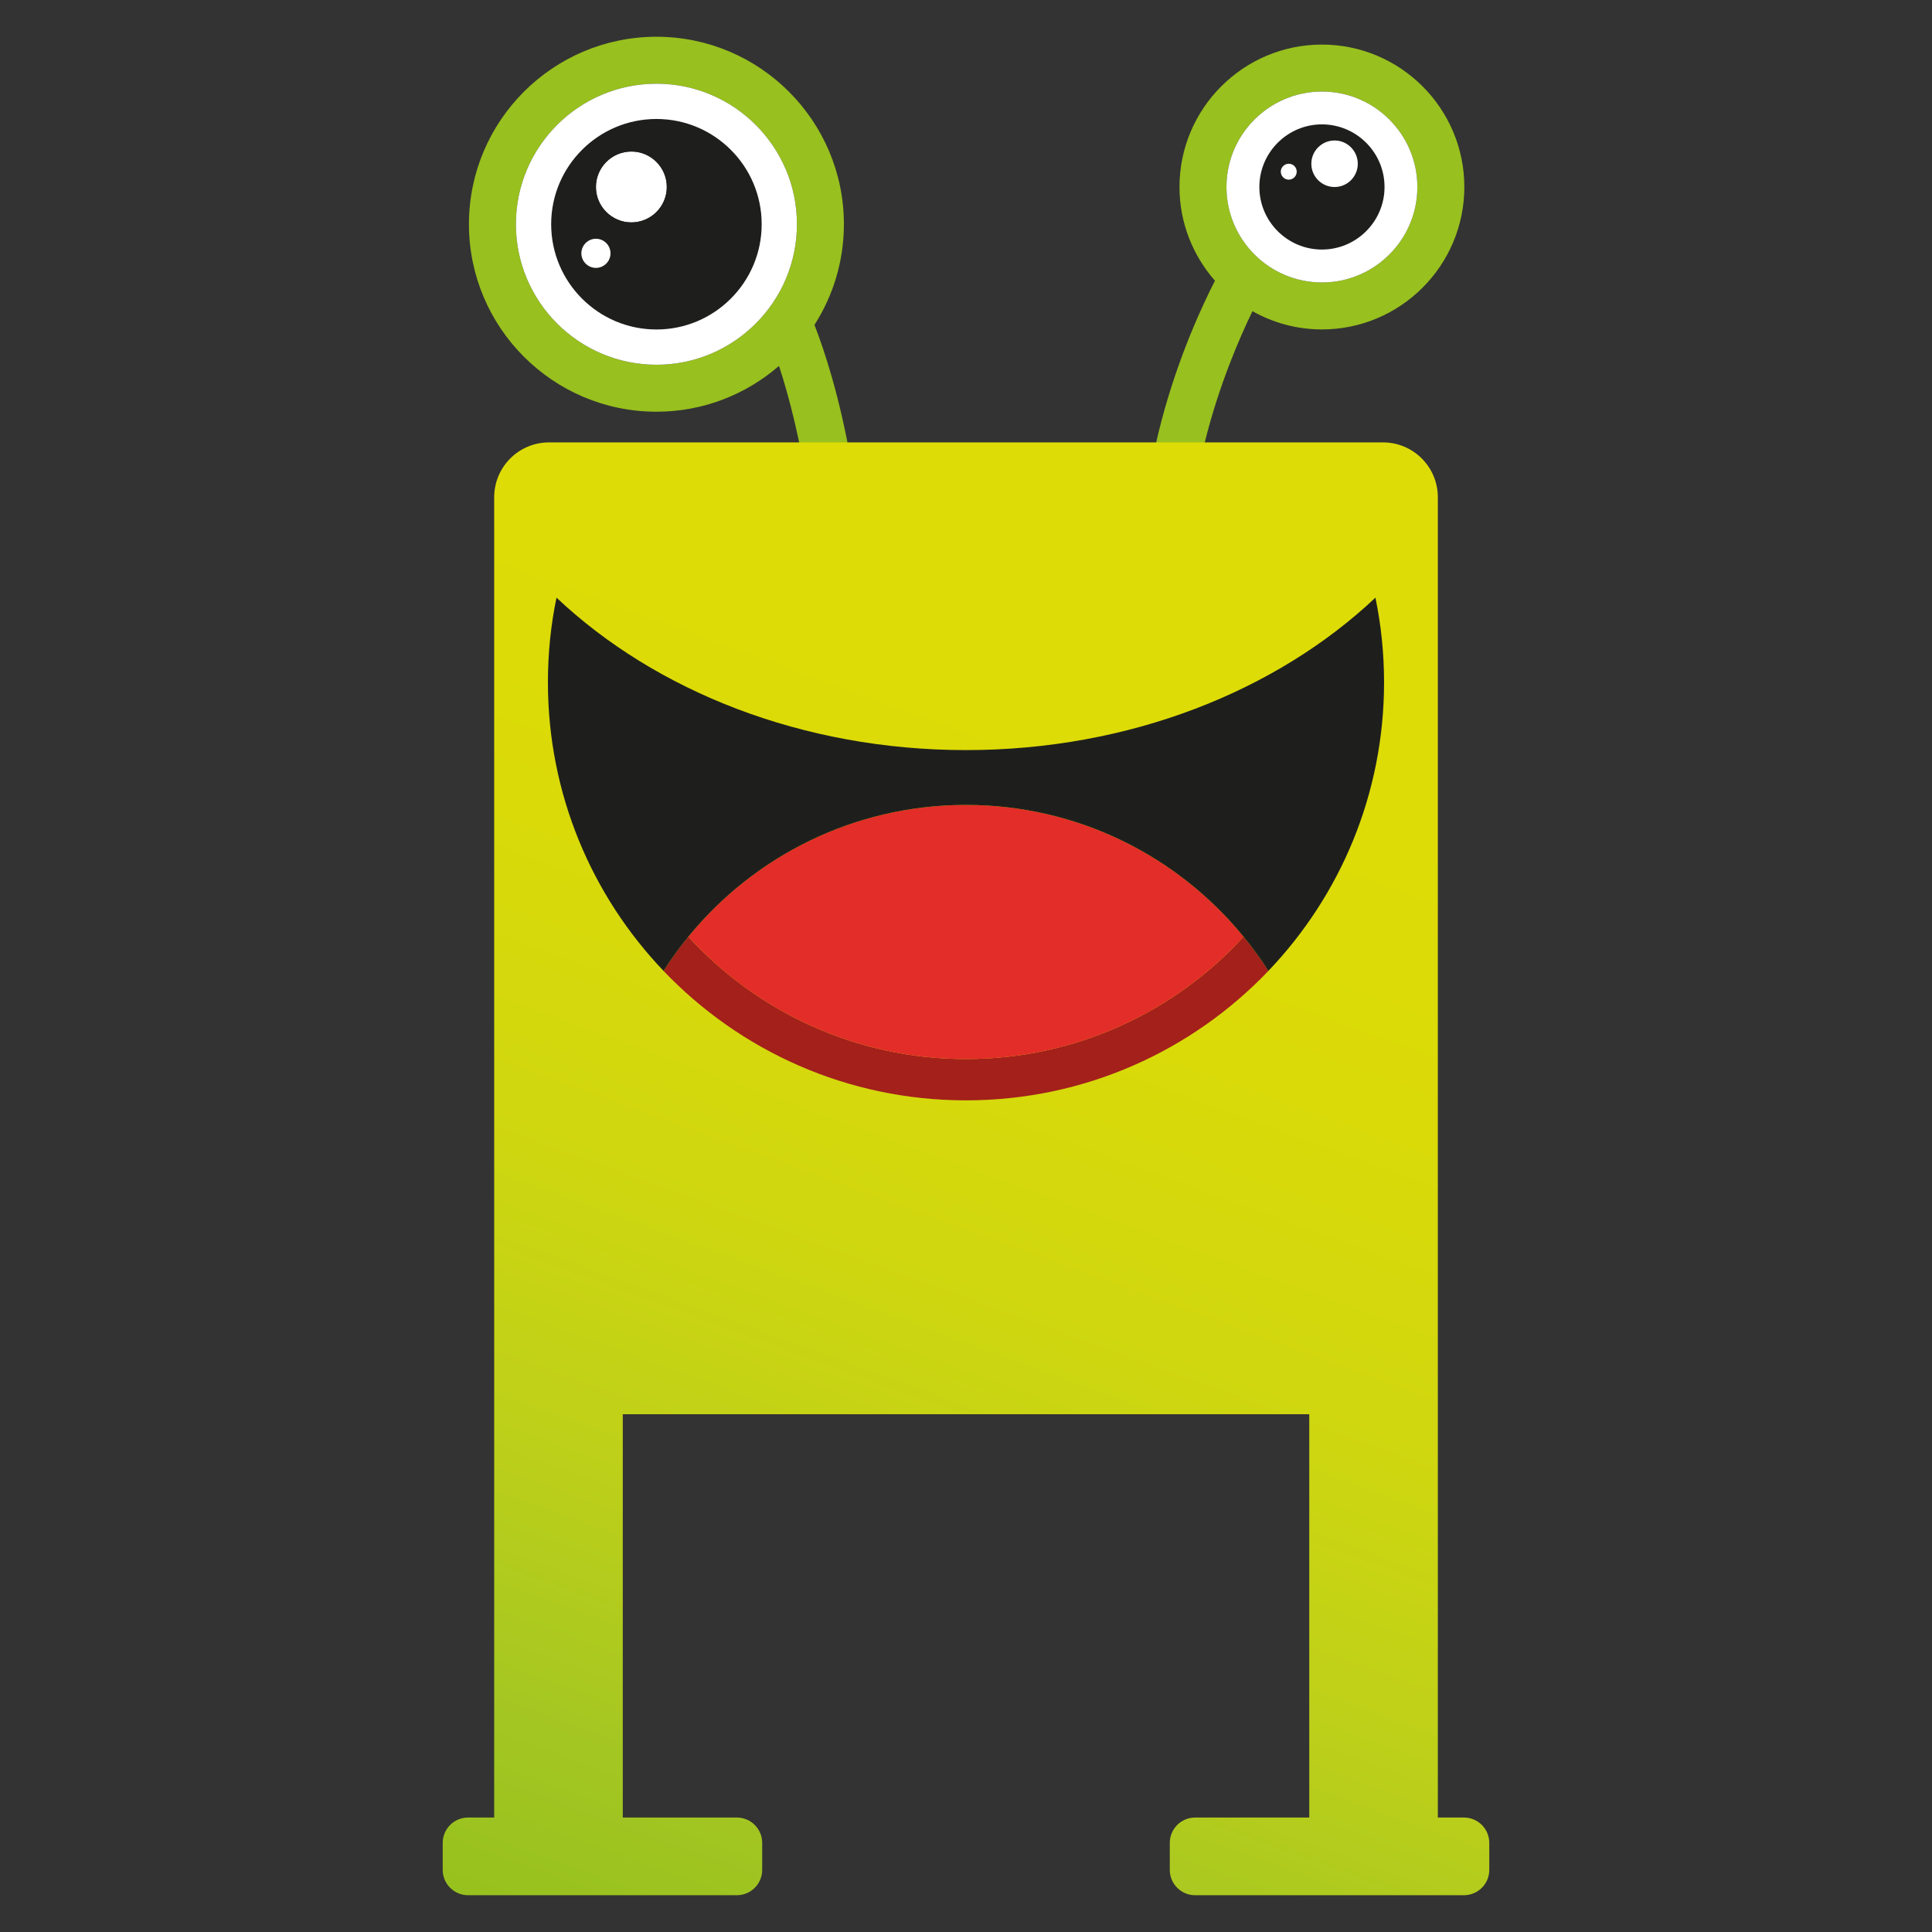
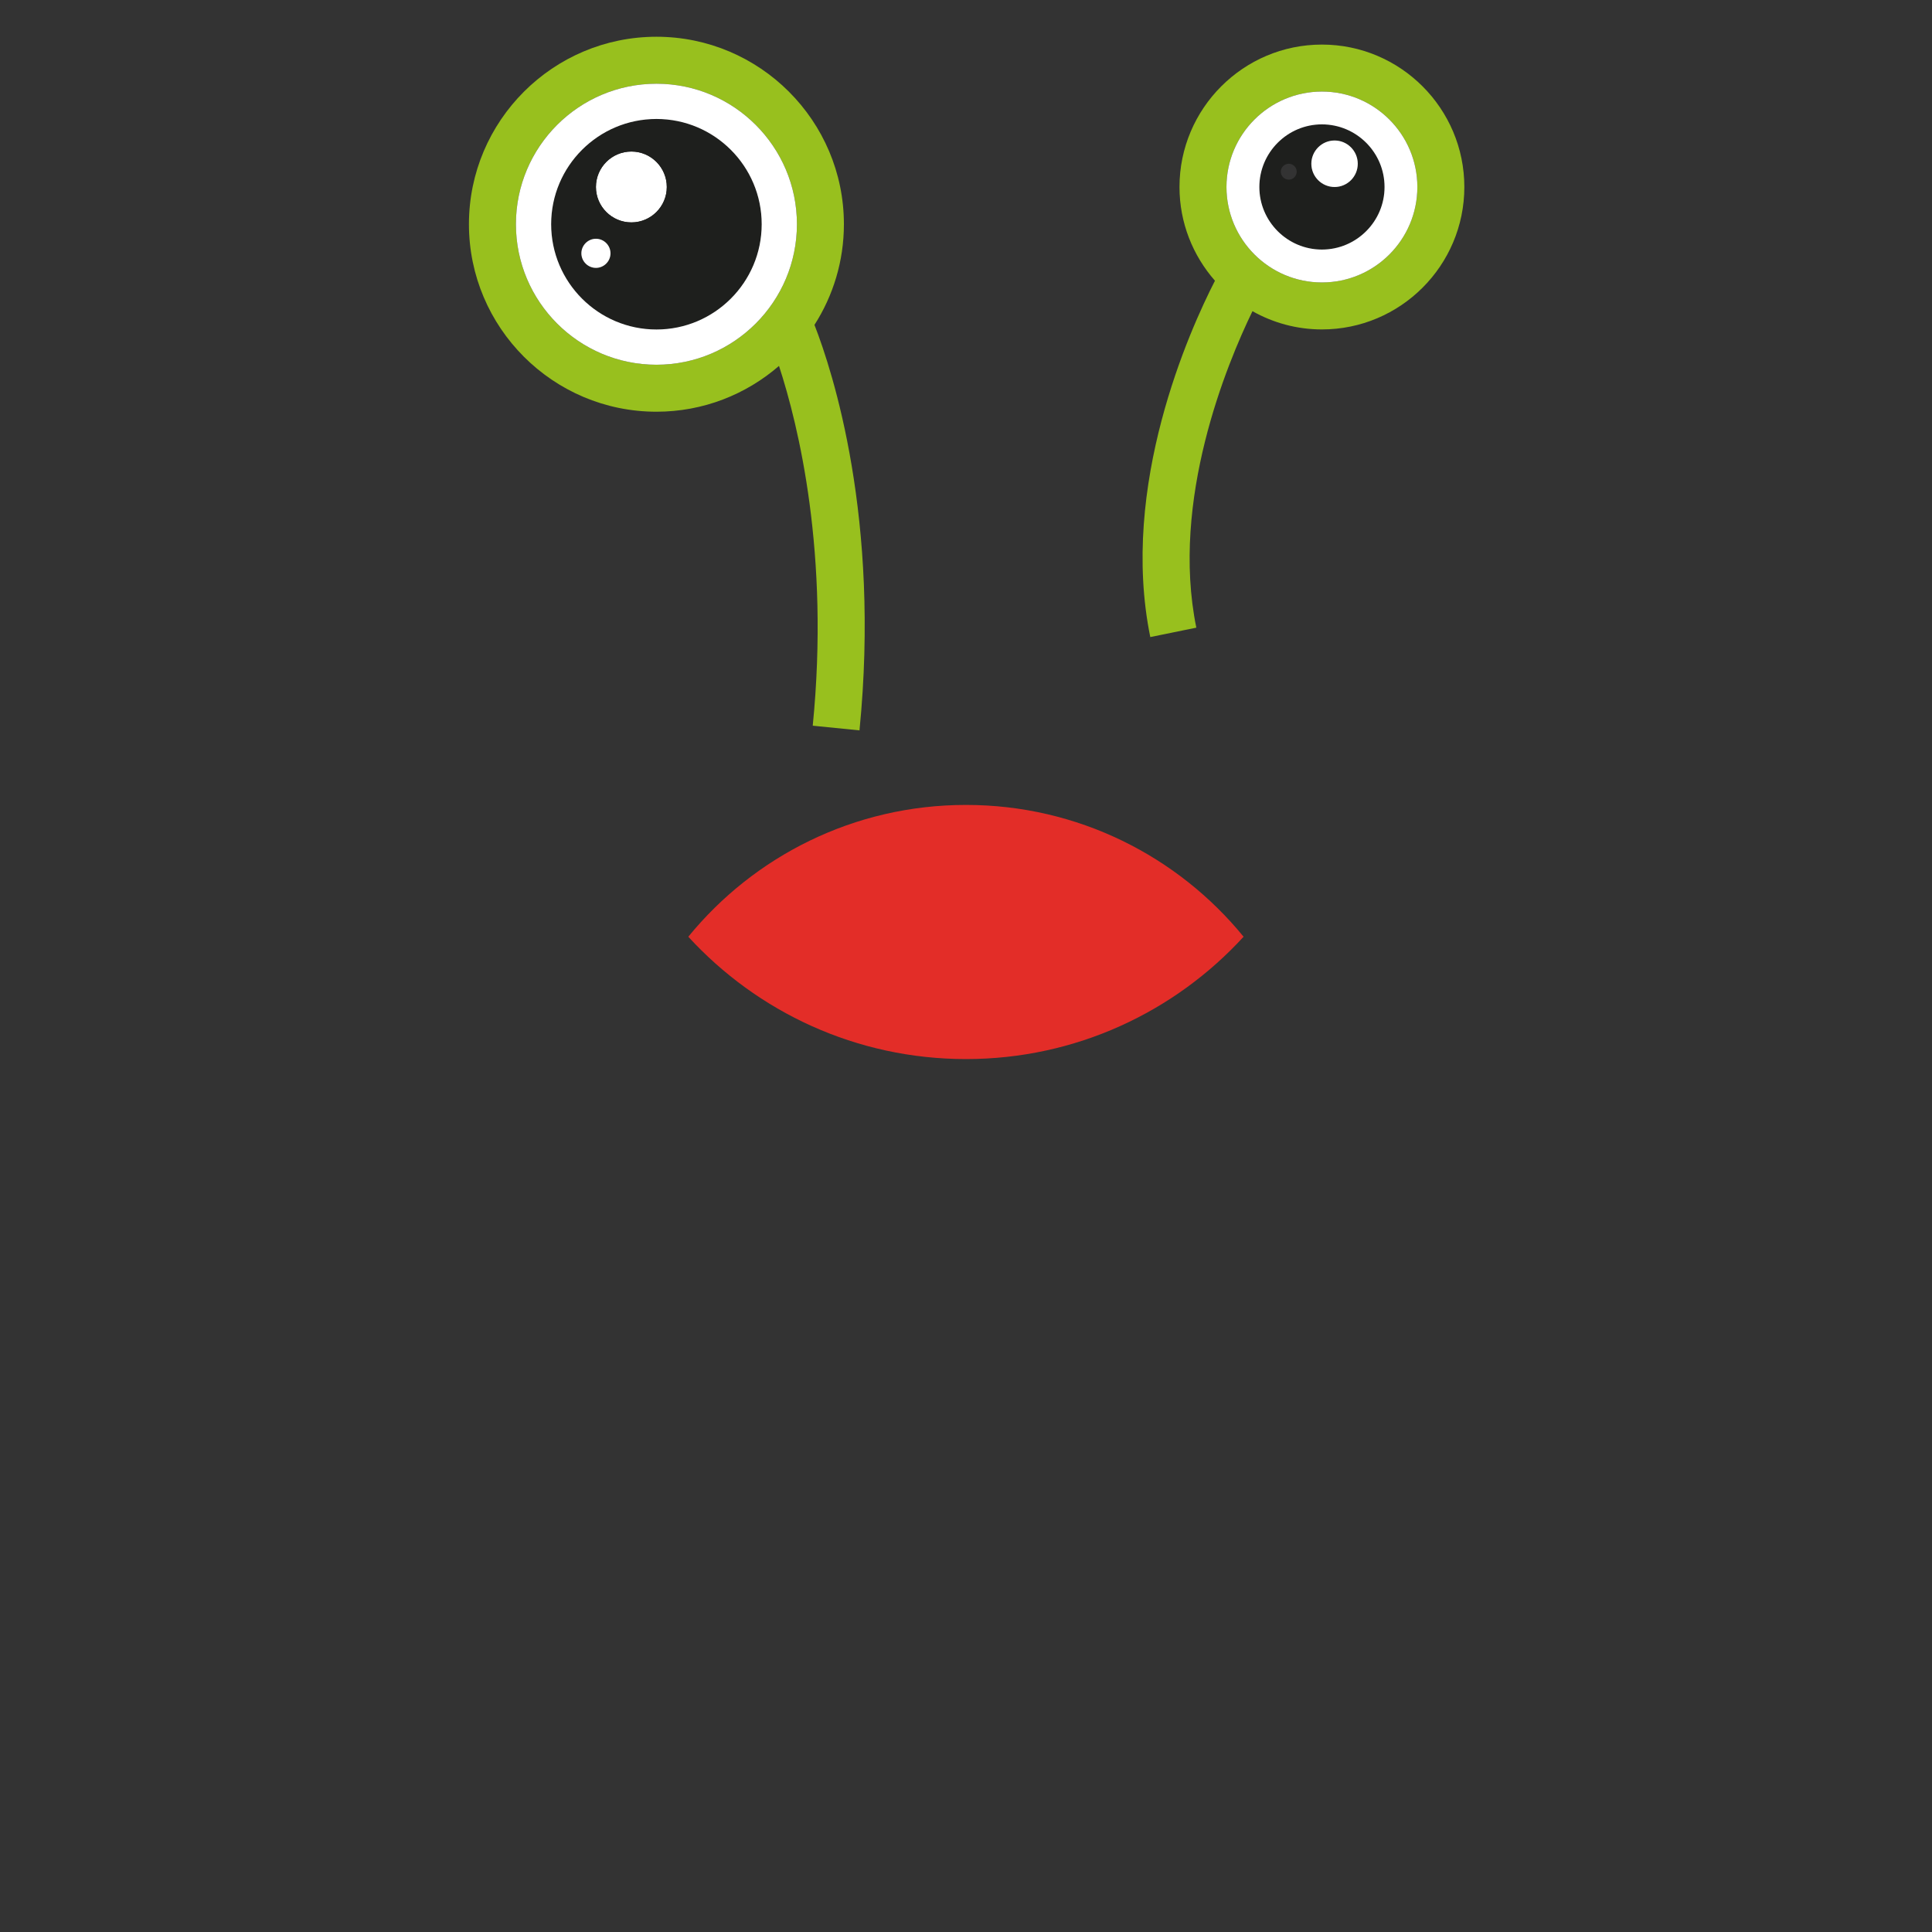
<svg xmlns="http://www.w3.org/2000/svg" version="1.1" id="monster" x="0px" y="0px" viewBox="0 0 1000 1000" style="enable-background:new 0 0 1000 1000;" xml:space="preserve">
  <rect x="0" y="0" width="1000" height="1000" fill="#333333" stroke="none" />
  <style type="text/css">
	.st0{fill:#C783B7;}
	.st1{fill:#125785;}
	.st2{fill:#8E4C87;}
	.st3{fill:#1B70B6;}
	.st4{fill:#66A0D7;}
	.st5{fill:#1E1F1D;}
	.st6{fill:#A3201B;}
	.st7{fill:#E32D28;}
	.st8{fill:url(#SVGID_1_);}
	.st9{fill:#FFFFFF;}
	.st10{fill:#D5418F;}
	.st11{fill:#E3C724;}
	.st12{fill:#A7C833;}
	.st13{fill:#E6362C;}
	.st14{fill:#C72C28;}
	.st15{fill:#E3AB28;}
	.st16{fill:#9DC42B;}
	.st17{fill:#FADF21;}
	.st18{fill:#CA9220;}
	.st19{fill:#94C128;}
	.st20{fill:#74922B;}
	.st21{fill:#59AE33;}
	.st22{fill:#499834;}
	.st23{fill:#E62A46;}
	.st24{fill:#CD163B;}
	.st25{fill:#063E51;}
	.st26{fill:#B2B1B0;}
	.st27{fill:#E62A3B;}
	.st28{fill:#CA152C;}
	.st29{fill:url(#SVGID_2_);}
	.st30{fill:url(#SVGID_3_);}
	.st31{fill:#C71B1B;}
	.st32{fill:#E52523;}
	.st33{fill:url(#SVGID_4_);}
	.st34{fill:#E43333;}
	.st35{fill:#9C1C1B;}
	.st36{fill:#C8C7C7;}
	.st37{fill:#C39E05;}
	.st38{fill:#E5B90D;}
	.st39{fill:#F1C906;}
	.st40{fill:#F7B21C;}
	.st41{fill:#566EB3;}
	.st42{fill:#4081C2;}
	.st43{fill:#F2AABB;}
	.st44{fill:#EA6379;}
	.st45{fill:#C83C5A;}
	.st46{fill:#CF4162;}
	.st47{fill:#B01C1C;}
	.st48{fill:#E52923;}
	.st49{fill:#125B95;}
	.st50{fill:#EEEDED;}
	.st51{fill:#B1B1B0;}
	.st52{fill:#98C01E;}
	.st53{fill:url(#SVGID_5_);}
	.st54{fill:#5DC2DB;}
	.st55{fill:url(#SVGID_6_);}
	.st56{fill:url(#SVGID_7_);}
	.st57{fill:#030405;}
	.st58{fill:#8666A4;}
	.st59{fill:#AE8FC2;}
	.st60{fill:#8860A3;}
	.st61{fill:#704693;}
	.st62{fill:#C8C6C7;}
	.st63{fill:#A7C835;}
	.st64{fill:#64B335;}
	.st65{fill:#174865;}
	.st66{fill:#5895C5;}
	.st67{fill:#4F2672;}
	.st68{fill:url(#SVGID_8_);}
	.st69{fill:url(#SVGID_9_);}
	.st70{fill:url(#SVGID_10_);}
	.st71{fill:url(#SVGID_11_);}
	.st72{fill:#FAB21E;}
	.st73{fill:#FBD704;}
	.st74{fill:#FAC00F;}
</style>
  <g>
    <g id="XMLID_50_">
      <g>
        <path class="st9" d="M345.133,96.793c0,10.091-8.226,18.318-18.318,18.318c-10.131,0-18.358-8.227-18.358-18.318     c0-10.132,8.227-18.359,18.358-18.359C336.906,78.434,345.133,86.661,345.133,96.793z" />
        <path class="st52" d="M420.675,375.616c8.834-88.956-7.376-155.379-17.468-186.22     c-17.02,14.752-39.188,23.708-63.424,23.708c-53.535,0-97.061-43.525-97.061-97.061     c0-53.495,43.526-97.02,97.061-97.02c53.495,0,97.02,43.525,97.02,97.02     c0,19.169-5.593,37.041-15.237,52.117c9.482,24.316,34.163,100.303,23.303,209.887L420.675,375.616z      M412.488,116.043c0-40.081-32.624-72.705-72.705-72.705c-40.121,0-72.745,32.624-72.745,72.705     c0,40.121,32.624,72.745,72.745,72.745C379.864,188.788,412.488,156.164,412.488,116.043z" />
        <path class="st5" d="M326.815,78.434c-10.131,0-18.358,8.227-18.358,18.359c0,10.091,8.227,18.318,18.358,18.318     c10.092,0,18.318-8.227,18.318-18.318C345.133,86.661,336.906,78.434,326.815,78.434z M315.994,131.119     c0-4.133-3.404-7.538-7.538-7.538c-4.134,0-7.538,3.404-7.538,7.538c0,4.134,3.404,7.538,7.538,7.538     C312.59,138.657,315.994,135.252,315.994,131.119z M285.275,116.043c0-30.03,24.438-54.468,54.508-54.468     c30.03,0,54.468,24.438,54.468,54.468c0,30.071-24.438,54.508-54.468,54.508     C309.713,170.551,285.275,146.114,285.275,116.043z" />
        <path class="st9" d="M339.783,188.788c-40.121,0-72.745-32.624-72.745-72.745c0-40.081,32.624-72.705,72.745-72.705     c40.081,0,72.705,32.624,72.705,72.705C412.488,156.164,379.864,188.788,339.783,188.788z M394.251,116.043     c0-30.03-24.438-54.468-54.468-54.468c-30.07,0-54.508,24.438-54.508,54.468     c0,30.071,24.438,54.508,54.508,54.508C369.813,170.551,394.251,146.114,394.251,116.043z" />
        <path class="st9" d="M300.918,131.119c0-4.133,3.404-7.538,7.538-7.538c4.134,0,7.538,3.404,7.538,7.538     c0,4.134-3.404,7.538-7.538,7.538C304.322,138.657,300.918,135.252,300.918,131.119z" />
      </g>
    </g>
    <g>
      <g id="XMLID_49_">
        <g>
          <path class="st5" d="M702.78,84.756c0-6.606-5.391-12.036-11.996-12.036c-6.646,0-12.036,5.43-12.036,12.036      c0,6.646,5.39,12.037,12.036,12.037C697.39,96.793,702.78,91.403,702.78,84.756z M671.169,88.85      c0-2.229-1.823-4.093-4.093-4.093c-2.27,0-4.134,1.864-4.134,4.093c0,2.269,1.864,4.134,4.134,4.134      C669.346,92.983,671.169,91.119,671.169,88.85z M651.838,96.793c0-17.873,14.549-32.421,32.381-32.421      c17.872,0,32.421,14.549,32.421,32.421c0,17.831-14.549,32.38-32.421,32.38      C666.387,129.173,651.838,114.624,651.838,96.793z" />
          <path class="st52" d="M684.219,47.391c-27.233,0-49.401,22.168-49.401,49.402s22.168,49.402,49.401,49.402      c27.274,0,49.402-22.168,49.402-49.402S711.493,47.391,684.219,47.391z M610.501,96.793      c0-40.648,33.069-73.718,73.718-73.718c40.648,0,73.718,33.069,73.718,73.718      c0,40.648-33.069,73.718-73.718,73.718c-13.05,0-25.288-3.445-35.947-9.443      c-13.252,27.315-42.553,97.791-29.058,163.809l-23.829,4.863c-16.008-78.419,20.385-158.864,33.474-184.436      C617.472,132.334,610.501,115.354,610.501,96.793z" />
          <path class="st9" d="M684.219,64.372c-17.832,0-32.381,14.549-32.381,32.421c0,17.831,14.549,32.38,32.381,32.38      c17.872,0,32.421-14.549,32.421-32.38C716.64,78.92,702.091,64.372,684.219,64.372z M684.219,146.195      c-27.233,0-49.401-22.168-49.401-49.402s22.168-49.402,49.401-49.402c27.274,0,49.402,22.168,49.402,49.402      S711.493,146.195,684.219,146.195z" />
-           <path class="st9" d="M667.076,84.756c2.269,0,4.093,1.864,4.093,4.093c0,2.269-1.823,4.134-4.093,4.134      c-2.27,0-4.134-1.864-4.134-4.134C662.942,86.621,664.807,84.756,667.076,84.756z" />
          <path class="st9" d="M690.784,72.72c6.605,0,11.996,5.43,11.996,12.036c0,6.646-5.391,12.037-11.996,12.037      c-6.646,0-12.036-5.39-12.036-12.037C678.748,78.15,684.138,72.72,690.784,72.72z" />
        </g>
      </g>
    </g>
    <linearGradient id="SVGID_1_" gradientUnits="userSpaceOnUse" x1="362.522" y1="1025.576" x2="660.459" y2="207">
      <stop offset="0" style="stop-color:#97C11E" />
      <stop offset="0.109" style="stop-color:#A4C622" />
      <stop offset="0.274" style="stop-color:#BED019" />
      <stop offset="0.448" style="stop-color:#D0D70F" />
      <stop offset="0.622" style="stop-color:#DADA08" />
      <stop offset="0.794" style="stop-color:#DEDC06" />
    </linearGradient>
-     <path class="st8" d="M757.72,940.752h-13.498V257.397c0-15.71-12.718-28.416-28.407-28.416H284.185   c-15.675,0-28.395,12.707-28.395,28.416v683.355h-13.495c-7.264,0-13.143,5.86-13.143,13.125v13.977   c0,7.241,5.88,13.113,13.143,13.113h139.099c7.233,0,13.117-5.872,13.117-13.113v-13.977   c0-7.264-5.884-13.125-13.117-13.125h-59.044V732.003h355.323v208.75h-59.066c-7.257,0-13.123,5.86-13.123,13.125   v13.977c0,7.241,5.866,13.113,13.123,13.113h139.113c7.239,0,13.13-5.872,13.13-13.113v-13.977   C770.85,946.613,764.959,940.752,757.72,940.752z" />
    <g>
      <g id="XMLID_46_">
        <g>
-           <path class="st6" d="M643.679,484.85c4.624,5.626,8.906,11.548,12.824,17.699      c-39.384,41.274-94.963,66.991-156.51,66.991c-61.569,0-117.125-25.717-156.531-66.991      c3.918-6.15,8.2-12.073,12.802-17.699c35.647,38.882,86.83,63.323,143.73,63.323      C556.871,548.173,608.076,523.732,643.679,484.85z" />
          <path class="st7" d="M499.993,416.629c57.948,0,109.678,26.582,143.685,68.221      c-35.602,38.882-86.808,63.323-143.685,63.323c-56.899,0-108.082-24.441-143.73-63.323      C390.272,443.211,442.023,416.629,499.993,416.629z" />
-           <path class="st5" d="M716.387,353.146c0,57.948-22.778,110.565-59.884,149.402      c-3.918-6.15-8.2-12.073-12.824-17.699c-34.008-41.639-85.737-68.221-143.685-68.221      c-57.97,0-109.722,26.582-143.73,68.221c-4.602,5.626-8.884,11.548-12.802,17.699      c-37.083-38.837-59.861-91.454-59.861-149.402c0-15.011,1.504-29.703,4.441-43.803      c51.206,48.313,127.148,78.904,211.951,78.904c84.735,0,160.678-30.591,211.929-78.904      C714.838,323.443,716.387,338.135,716.387,353.146z" />
        </g>
      </g>
    </g>
  </g>
</svg>